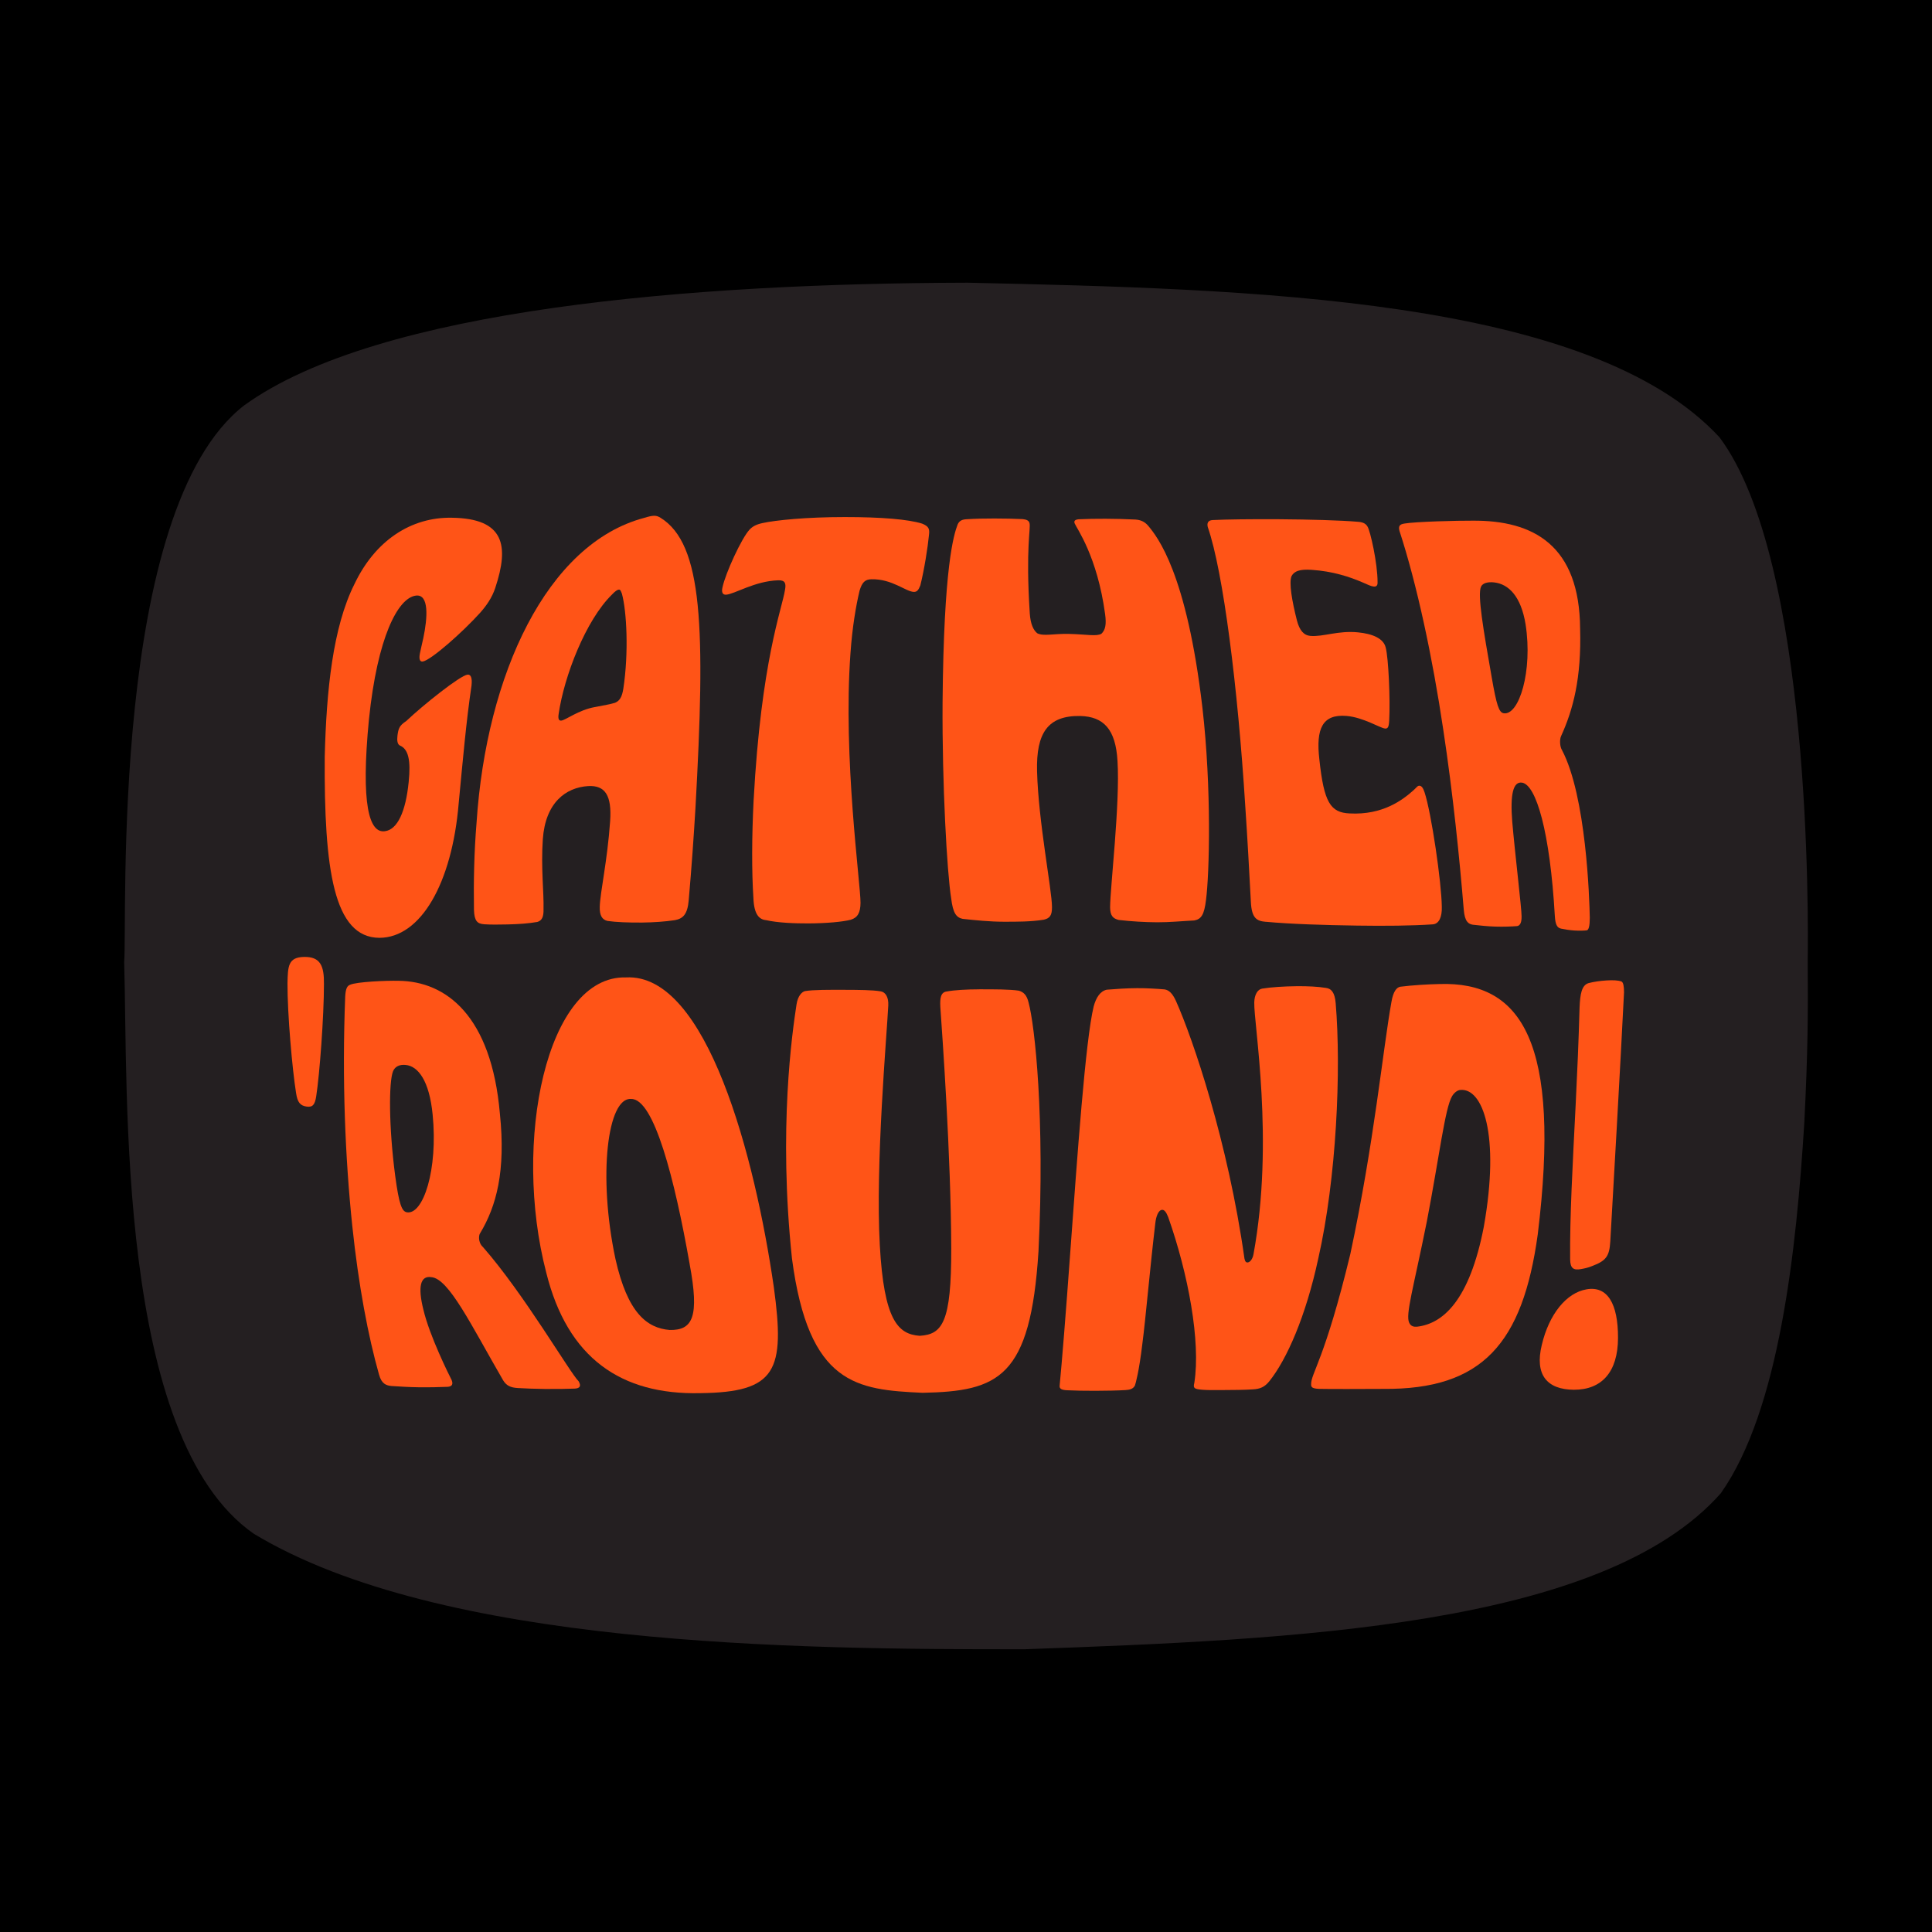
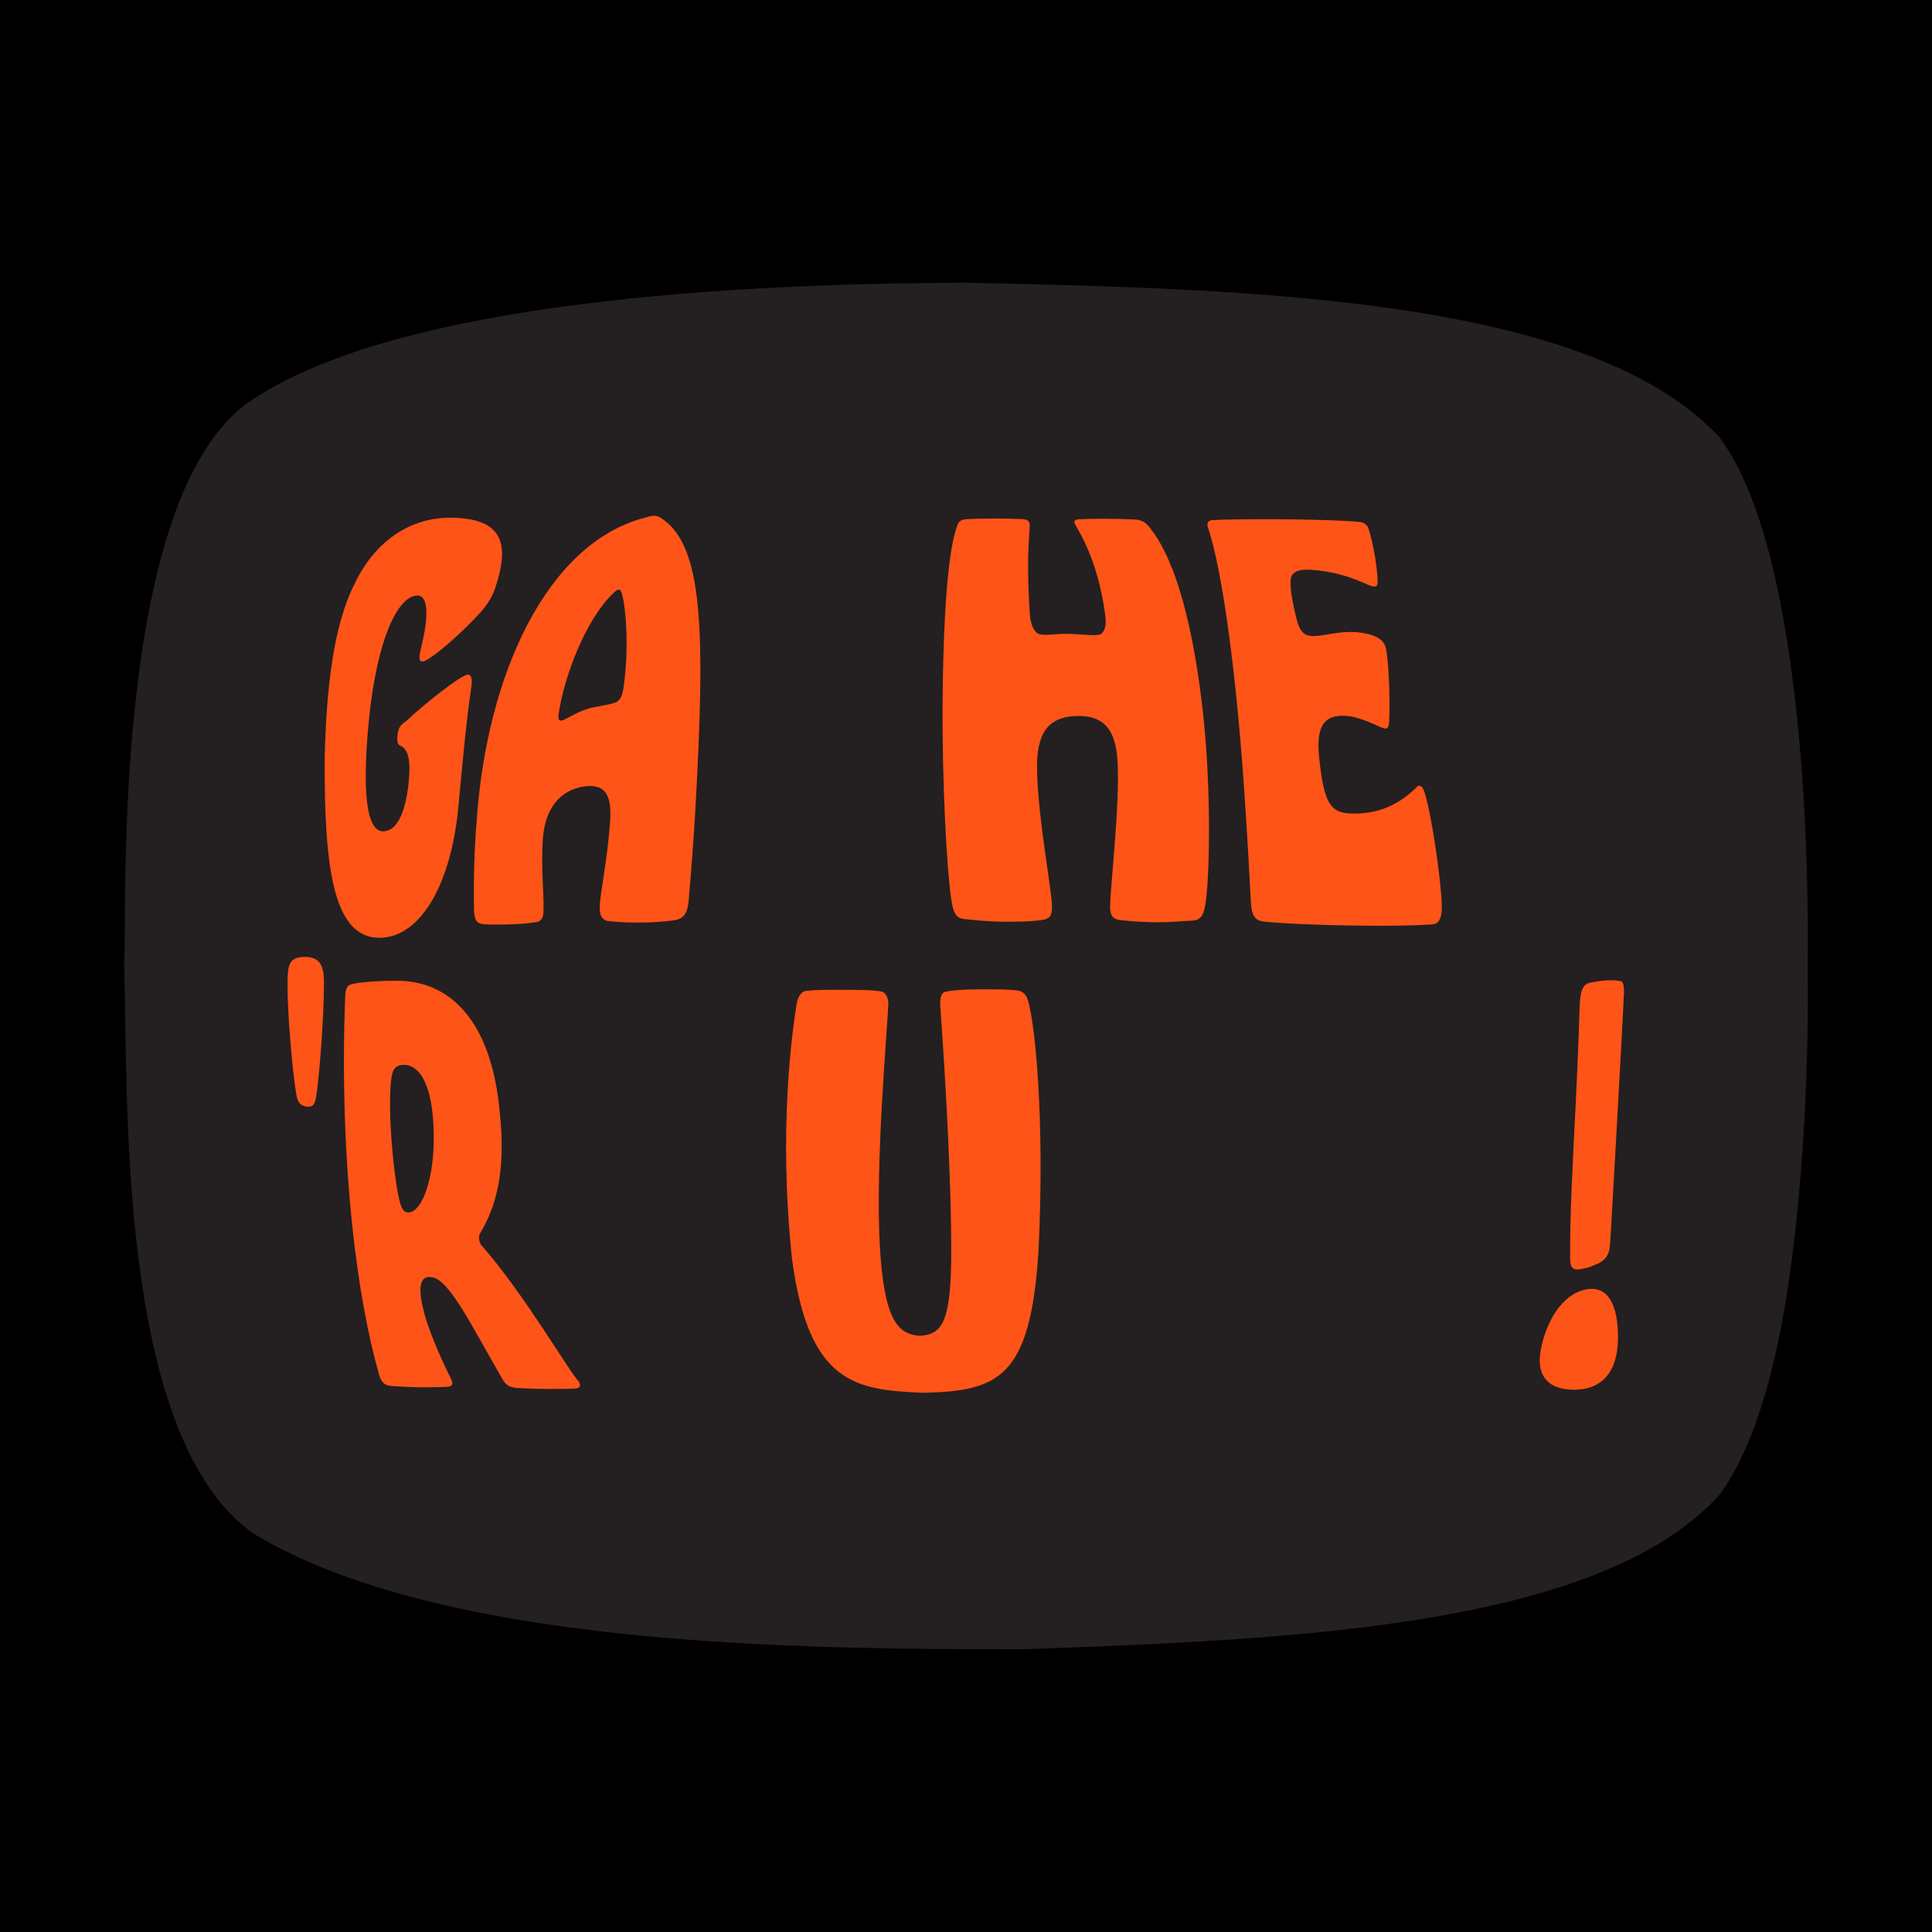
<svg xmlns="http://www.w3.org/2000/svg" viewBox="0 0 1080 1080" id="Layer_1">
  <defs>
    <style>
      .cls-1 {
        fill: #ff5417;
      }

      .cls-2 {
        fill: #241f21;
      }
    </style>
  </defs>
  <rect height="1100" width="1100" y="-10" x="-10" />
  <path d="M539.67,158.04c-150.77.41-327.89,14.15-403.15,68.56-75.51,58.42-65.17,288.63-67.11,311.18,2.24,72.07-4.75,266.04,72.53,319.64,104.35,62.98,303.02,64.65,430.79,64.52,149.2-5.36,322.97-12.26,389.23-87.21,32.79-46.49,42.27-136.53,46.64-206.8,2.07-40.34,2.12-62.11,1.92-90.68.3-21.4,2.31-223.85-49.32-292.81-72.56-78.38-262.3-82.91-420.95-86.42h-.58Z" class="cls-2" />
  <path d="M206.27,401.84c-4.71,48.29.18,64.11,8.92,62.8,7-.86,11.62-10.97,13.26-27.47,1.28-12.25-.2-18.48-4.92-20.43-1.37-.68-1.68-2.76-1.34-5.55.51-4.02,1.12-5.64,4.87-8.1,9.51-9.01,30.18-25.51,34.28-25.95,1.77-.23,2.75,1.64,2.24,6.12-2.99,20.13-4.85,41.65-7.18,65.94-3.76,44.75-21.29,75-44.3,75.05-25.59-.12-30.97-38.11-30.57-101.32.94-36.78,4.5-72.31,16.61-96.43,11.62-24.46,31.78-37.53,54.51-37.08,29.41.41,32.03,15.59,24.23,39.16-1.81,5.52-4.9,9.92-8.48,13.96-9.76,10.84-27.36,26.4-32.04,27.25-1.62.27-2.26-1.32-1.64-4.48.51-2.59,1.31-5.75,1.91-8.57,2.39-11.35,3.35-24.76-4.17-23.79-10.13,1.31-21.5,23.56-26.18,68.9" class="cls-1" />
  <path d="M332.52,395.27c5.16-1.02,8.63-1.58,11.3-2.41,2.72-1.14,3.92-3.46,4.63-7.88,3.07-20.19,1.89-43.21-.79-53.08-.56-1.42-.86-2.35-1.67-2.29-1.01.07-2.06.85-3.82,2.68-14.75,14.38-26.84,45.77-29.88,66.82-.46,2.9.22,3.82,1.44,3.71,2.45-.21,9.58-5.92,18.78-7.56M270.45,516.64c-3.52-.28-5.31-1.68-5.5-8.07-.25-15.99.09-32.18,1.45-48.73,5.45-82.76,39.32-155.96,93.75-170.36,2.46-.74,4.13-1.16,5.49-1.16,1.55,0,2.39.41,3.62,1.13,23.71,14.72,25.13,61.52,19.49,162.46-.94,15.79-2.13,32.82-3.75,51.25-.65,8.07-3.3,10.41-7.8,11.22-5.45.82-12,1.26-18.21,1.33-7.6.08-14.8-.22-19.47-.91-2.88-.72-4.38-2.96-4.26-7.84.22-8.22,4.27-25.67,5.8-47.86,1.03-14.5-2.8-20.2-12.26-19.68-12.61.78-23.92,9.32-25.36,29.68-1.1,16.13.65,29.64.39,39.21.1,4.04-.78,6.28-3.46,7.06-4.52.81-10.56,1.28-16.79,1.39-4.86.09-8.86.17-13.13-.1" class="cls-1" />
-   <path d="M428.16,514.36c-3.72-.37-6.67-3.09-7-12.4-.97-14.71-.9-34.34.1-54.26,4.24-78.48,15.89-107.14,17.57-118.02.63-3.39.19-5.41-3.71-5.29-13.18.37-24.49,7.76-29.27,8.05-1.72.09-2.73-1.12-1.94-4.25,1.64-7.7,10.63-27.37,15.09-32.12,1.69-1.83,3.89-2.95,7.21-3.66,7.17-1.6,24.55-3.38,46.06-3.37,20.35,0,35.54,1.24,43.3,3.7,3.63,1.52,4.16,2.91,3.74,6.27-.64,6.83-2.68,19.68-4.83,28.23-1,2.62-1.94,3.64-3.52,3.64-4.56-.03-12.15-7.33-23.8-7.07-3.53.07-5.26,1.63-6.68,6.49-2.02,8.53-4.03,20.3-5.05,34.77-4.29,58.48,5.65,128.75,5.61,139.61-.04,5.5-1.6,8.27-5.43,9.46-4.61,1.2-13.79,2.01-23.65,2.05-7.83.03-17.11-.32-23.8-1.84" class="cls-1" />
  <path d="M538.17,513.66c-3.62-.78-5.43-3.17-6.46-11.44-2.33-14.64-5.1-63.86-4.81-109.42.65-76.33,6.26-93.87,8.41-99.58.97-2.26,2.72-2.83,4.88-2.96,4.89-.32,10.35-.43,15.64-.42,5.68,0,10.98.12,15.94.35,2.21.23,3.39.88,3.73,2.25.78,2.93-2.22,13.65.15,50.45.4,5.91,2,9.4,4.21,11.13,3.61,1.77,8.87.14,17.67.34,9.96.23,15.38,1.53,18.18-.1,2.27-2.19,2.81-5.31,2.05-10.96-4.38-32.39-15.92-47.97-17.02-50.72-.53-1.4.16-2.08,2.2-2.3,4.6-.22,10.01-.31,15.09-.29,5.47.02,11,.16,16.62.44,2.61.15,5.09.97,7.21,3.5,5.07,6.11,21.53,26.33,30.32,101.86,5.17,45.03,3.88,92.91,1.99,107.24-1.02,8.45-2.69,10.77-6.55,11.51-6.78.34-13.87,1.06-20.79,1.02-7.16-.04-14.15-.48-21.43-1.29-3.27-.8-4.8-2.38-4.85-7.07.02-10.73,5.64-58.25,4.14-81.78-1.01-17.8-7.78-24.84-20.83-25.18-18.17-.3-24.68,9.52-24.14,30.91.74,28.24,8.3,66.06,8.35,75.89.03,4.71-1.23,6.29-4.56,7.07-7.17,1.17-14.88,1.15-22.61,1.14-7.47-.02-15.48-.81-22.72-1.6" class="cls-1" />
  <path d="M707.58,515.3c-5.09-.43-7.89-2-8.34-11.16-.88-16.77-1.89-35.28-3.15-53.85-4.13-65.9-12.29-130.84-20.95-155.7-.54-2.28.19-3.75,2.82-3.88,6.93-.36,21.69-.55,37.2-.45,16.87.12,34.11.57,44.17,1.44,3,.22,4.4,1.34,5.13,2.69,1.47,2.12,5.66,20.49,5.6,31.08.12,1.9-.77,2.54-2.1,2.42-1.52-.14-3.31-1.01-6.62-2.47-6.83-2.93-16.33-6.11-28.21-6.88-6.53-.42-9.61.67-11.14,3.49-1.57,3.65.28,14.11,2.98,24.74,1.46,5.69,3.9,8.42,7.6,8.71,7.19.58,15.4-3.09,26.56-1.99,8.03.79,14.24,3.33,15.48,8.48,1.56,5.76,2.6,29.14,1.96,40.74-.17,3.78-.8,4.69-2.36,4.54-2.71-.26-12.12-6.26-21.53-7.04-13.53-1.09-17.13,7.18-15.15,24.29,2.57,24.2,6.24,29.75,16.97,30.22,18.52.98,29.67-7.58,35.79-13.08,1.7-1.54,2.14-2.5,3.26-2.41,1.11.1,1.96,1.18,2.76,3.6,3.85,11.56,9.52,50.48,9.67,64.07.18,5.66-1.52,9.53-4.99,9.82-11.83.81-26.88.93-42.36.7-18.34-.27-37.22-.85-51.08-2.14" class="cls-1" />
-   <path d="M840.55,398.71c8.57,1.47,16.35-23.57,12.26-49.69-2.56-15.77-9.54-22.52-17.5-23.44-3.44-.4-6.49.27-7.43,2.43-2.03,4.55,1.35,24.14,5.98,50.53,2.72,15.73,4.08,19.75,6.7,20.17M785.04,292.67c6.3-1.07,29.94-1.68,37.99-1.61,34.33-.31,59.97,13.87,60.26,60.44.78,27.66-3.91,45.23-10.64,59.99-.51,1.05-.62,2.8-.53,4.02.1,1.51.43,2.79,1.07,3.85,13.51,25.77,15.3,82.81,15.51,93.68.01,4.48-.59,6.81-1.67,7.02-1.37.18-3.93.29-7.01.1-2.51-.16-5.41-.63-7.41-1.06-2.22-.44-3.15-2.4-3.44-6.9-2.73-47.5-10.47-73.31-18.25-74.68-5.06-.84-6.78,6.4-5.57,21.76,1.51,17.62,5.24,48.53,5.22,52.84.08,3.66-.84,5.3-2.51,5.58-3.07.23-7.4.42-12.31.27-4.14-.13-8.3-.58-12.44-1.04-2.32-.41-4.53-1.52-5.07-8.53-2.37-28.64-5.98-64.42-11.43-100.42-6.07-40.82-14.75-81.31-24.47-111.12-.81-2.86.21-3.81,2.7-4.18" class="cls-1" />
  <path d="M165.51,611.03c-2.13-13.27-4.87-44.25-4.8-61.37.19-9.48.35-14.54,9.19-14.73,9.29-.2,11.31,5.12,11.19,15.13,0,18.23-2.43,50.58-4.31,62.66-.71,4.76-1.96,6.4-5.48,5.85-3.47-.55-5.01-2.32-5.79-7.53" class="cls-1" />
  <path d="M227.38,677.67c9.11,1.67,17.57-23.58,14.46-54.7-1.84-18.64-8-27.05-15.16-27.67-3.1-.3-5.85.74-6.98,3.56-2.37,5.95-2.42,30.73,1.2,58.31,2.18,16.37,3.8,19.99,6.48,20.49M195.67,550.5c3.67-1.68,20.26-2.4,27.04-2.23,26.84.23,51.99,19.73,56.72,74.18,3.36,32.27-1.94,51.82-11.08,67-.68,1.08-.66,2.82-.41,4,.32,1.48.95,2.7,2.07,3.69,23.07,26.33,48.88,70.72,53.42,74.95,1.61,2.7.72,3.99-2.12,4.15-3.63.14-10.02.26-16.7.2-5.5-.05-11.3-.29-15.13-.52-4.23-.24-6.42-1.42-8.22-4.3-18.07-31.2-30.39-56.95-40.18-57.69-6.14-.95-7.58,5.5-4.43,18.07,3.45,14.81,14.52,36.93,15.84,39.5.96,2.47.05,3.54-2.2,3.74-4.2.17-9.96.32-16.2.25-5.26-.06-10.38-.38-15.28-.7-2.77-.3-5.47-1.07-6.9-6.28-6.06-21.32-11.5-49.89-14.99-83.28-3.96-37.79-5.78-81.78-3.95-128.18.25-4.44,1.11-5.99,2.72-6.55" class="cls-1" />
-   <path d="M385.53,706.65c-8.4-47.55-19.92-92.6-32.73-92.33-13.18-1.03-18.64,42.83-8.77,89.39,6.76,30.25,17.63,38.7,30.31,39.75,12.93.26,16.71-7.29,11.18-36.82M391.31,778.78c-43.93.98-74.06-19.4-85.97-67.44-18.94-72.82,0-166.16,44.59-164.96,45.33-2.46,72.11,100.52,82.63,173.05,6.41,46.84,1.53,58.88-41.25,59.35" class="cls-1" />
  <path d="M547.47,553.03c8.41,0,16.82-.02,22.06.76,2.62.79,4.44,2.36,5.47,6.69,3.45,12.73,9.18,64.16,5.52,139.05-4.47,70.73-22.29,78.19-64.77,79.06-36.79-1.7-63.71-4.3-73.03-75.05-7.7-72.77.21-126.7,2.55-142.11.71-4.68,2.99-7.02,4.78-7.41,4.61-.76,13.12-.73,22.2-.7,7.79.03,15.36.05,20.07.85,2.62.4,4.46,3.16,4.23,7.89-.82,16.76-7.26,88.63-4.73,134.12,2.32,41.84,10.13,49.67,22.29,50.54,12.69-.76,17.74-7.46,17.64-49-.18-52.15-5.01-119.24-6.1-134.82-.27-5.12.25-8.28,3.67-8.67,4.2-.79,11.04-1.18,18.15-1.19" class="cls-1" />
-   <path d="M596.63,777.17c-2.94-.12-4.47-.74-4.3-2.48,1.21-12.32,3.47-40.1,5.99-75.17,3.91-53.33,8.44-117.88,13.03-136.83,1.35-5.1,3.7-8.64,7.31-9.44,5.15-.41,11.04-.84,16.9-.86,5.6-.03,11.15.33,15.43.69,2.51.37,4.5,2.31,6.42,6.56,9.43,21.12,29.05,78.69,38.24,143.87.34,1.72.89,2.26,1.78,2.21,1.33-.08,2.78-1.88,3.27-4.55,11.74-63.72.09-128.89.44-140.84.09-4.2,1.82-7.28,4.43-7.69,5-.82,12.28-1.27,19.42-1.35,5.98-.06,11.87.24,16.09.94,3.12.33,5.08,2.56,5.57,8.52,3.14,37.56.47,97.87-9.74,142.83-6.97,32.36-17.61,56.37-27.33,68.52-2.62,3.27-5.25,4.39-9.3,4.57-4.36.32-11.29.35-17.62.39-4.36.02-8.31.05-10.91-.2-4.1-.4-4.91-.82-4.11-3.86,3.61-23.02-3.37-60.78-14.6-92.6-1.11-2.86-2.18-4.14-3.37-4.09-2.15.08-3.45,3.72-3.86,7.56-3.21,27.31-5.24,52.03-7.23,67.34-1.89,15.76-3.74,22.11-4.16,23.31-1.04,1.98-2.92,2.41-5.37,2.55-4.11.26-10.52.38-16.68.4-5.96.01-11.66-.08-15.75-.3" class="cls-1" />
-   <path d="M829.49,685.57c9.14-51.61-.71-77.68-13.31-76.27-1.25.11-3.15,1.28-4.43,3.42-3.96,6.53-7.12,33.51-14.13,70.05-7.55,37.59-12.03,52.03-9.88,56.64.94,2.07,2.67,2.37,4.37,2.22,14.27-1.61,29.33-14.26,37.39-56.07M737.22,776.37c-3.24-.14-4.37-.76-4.29-2.42-.19-6.23,7.58-13.56,21.93-73.03,13.38-62.61,18.14-113.98,22.96-140.83,1-5.87,2.88-8.1,4.92-8.5,6.72-.85,14.99-1.36,21.96-1.51,45.95-1.5,68.06,32.63,54.9,140.06-8.41,60.65-30.76,86.77-86.38,86.26-10.01.09-32.14.1-35.99-.02" class="cls-1" />
  <path d="M861.88,751.79c4.05-17.2,13.8-29.18,25.05-31.05,11.64-2.02,17.61,7.99,17.55,27.21-.06,18.99-9.06,29-24.72,28.93-14.96-.12-21.97-8.31-17.88-25.1M906.41,548.66c1.08.5,1.43,2.84,1.43,6.1-.38,7.37-1.8,37.23-7.68,139.23-.5,7.99-2.11,10.72-10.01,13.68-2.45,1.04-4.56,1.43-6.37,1.76-4.12.74-5.97-.34-6.06-5.39-.23-23.9,1.34-51.65,3.09-86.61.93-18.73,1.61-34.32,2.19-54.48.3-7.05,1.11-12.23,5-13.38,2.89-.78,6.62-1.29,10-1.5,3.51-.22,6.49-.13,8.41.59" class="cls-1" />
</svg>